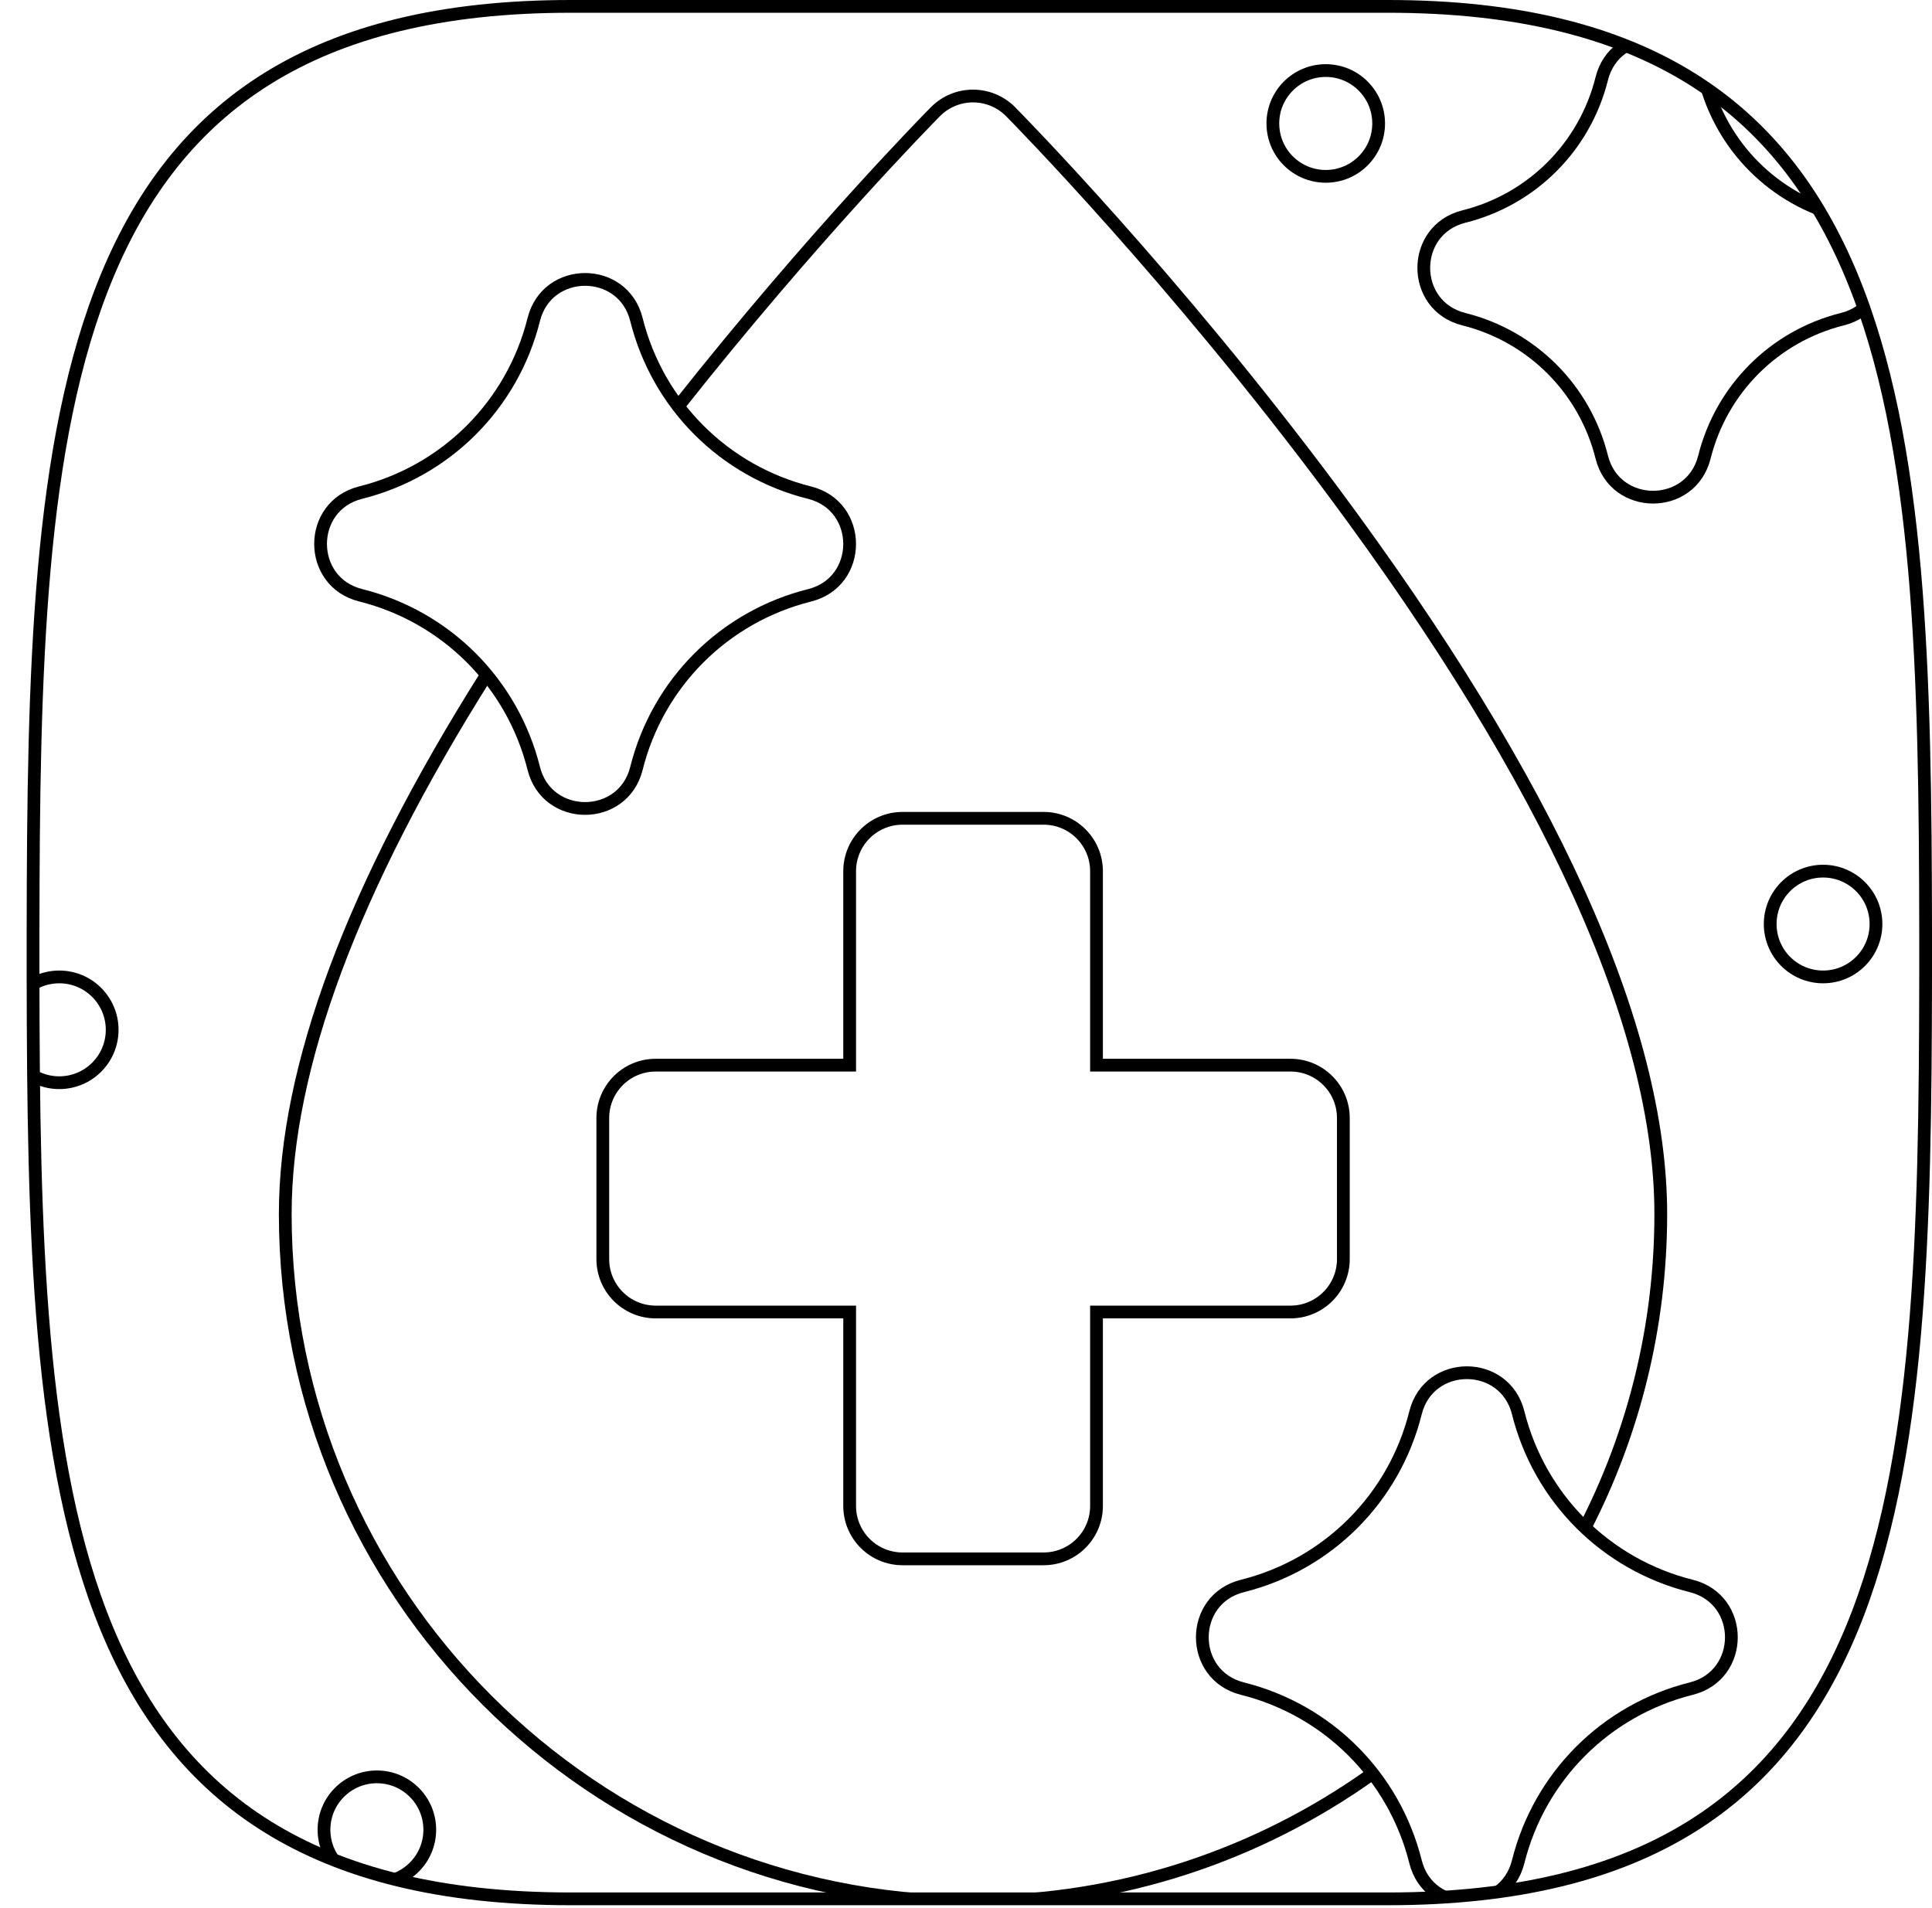
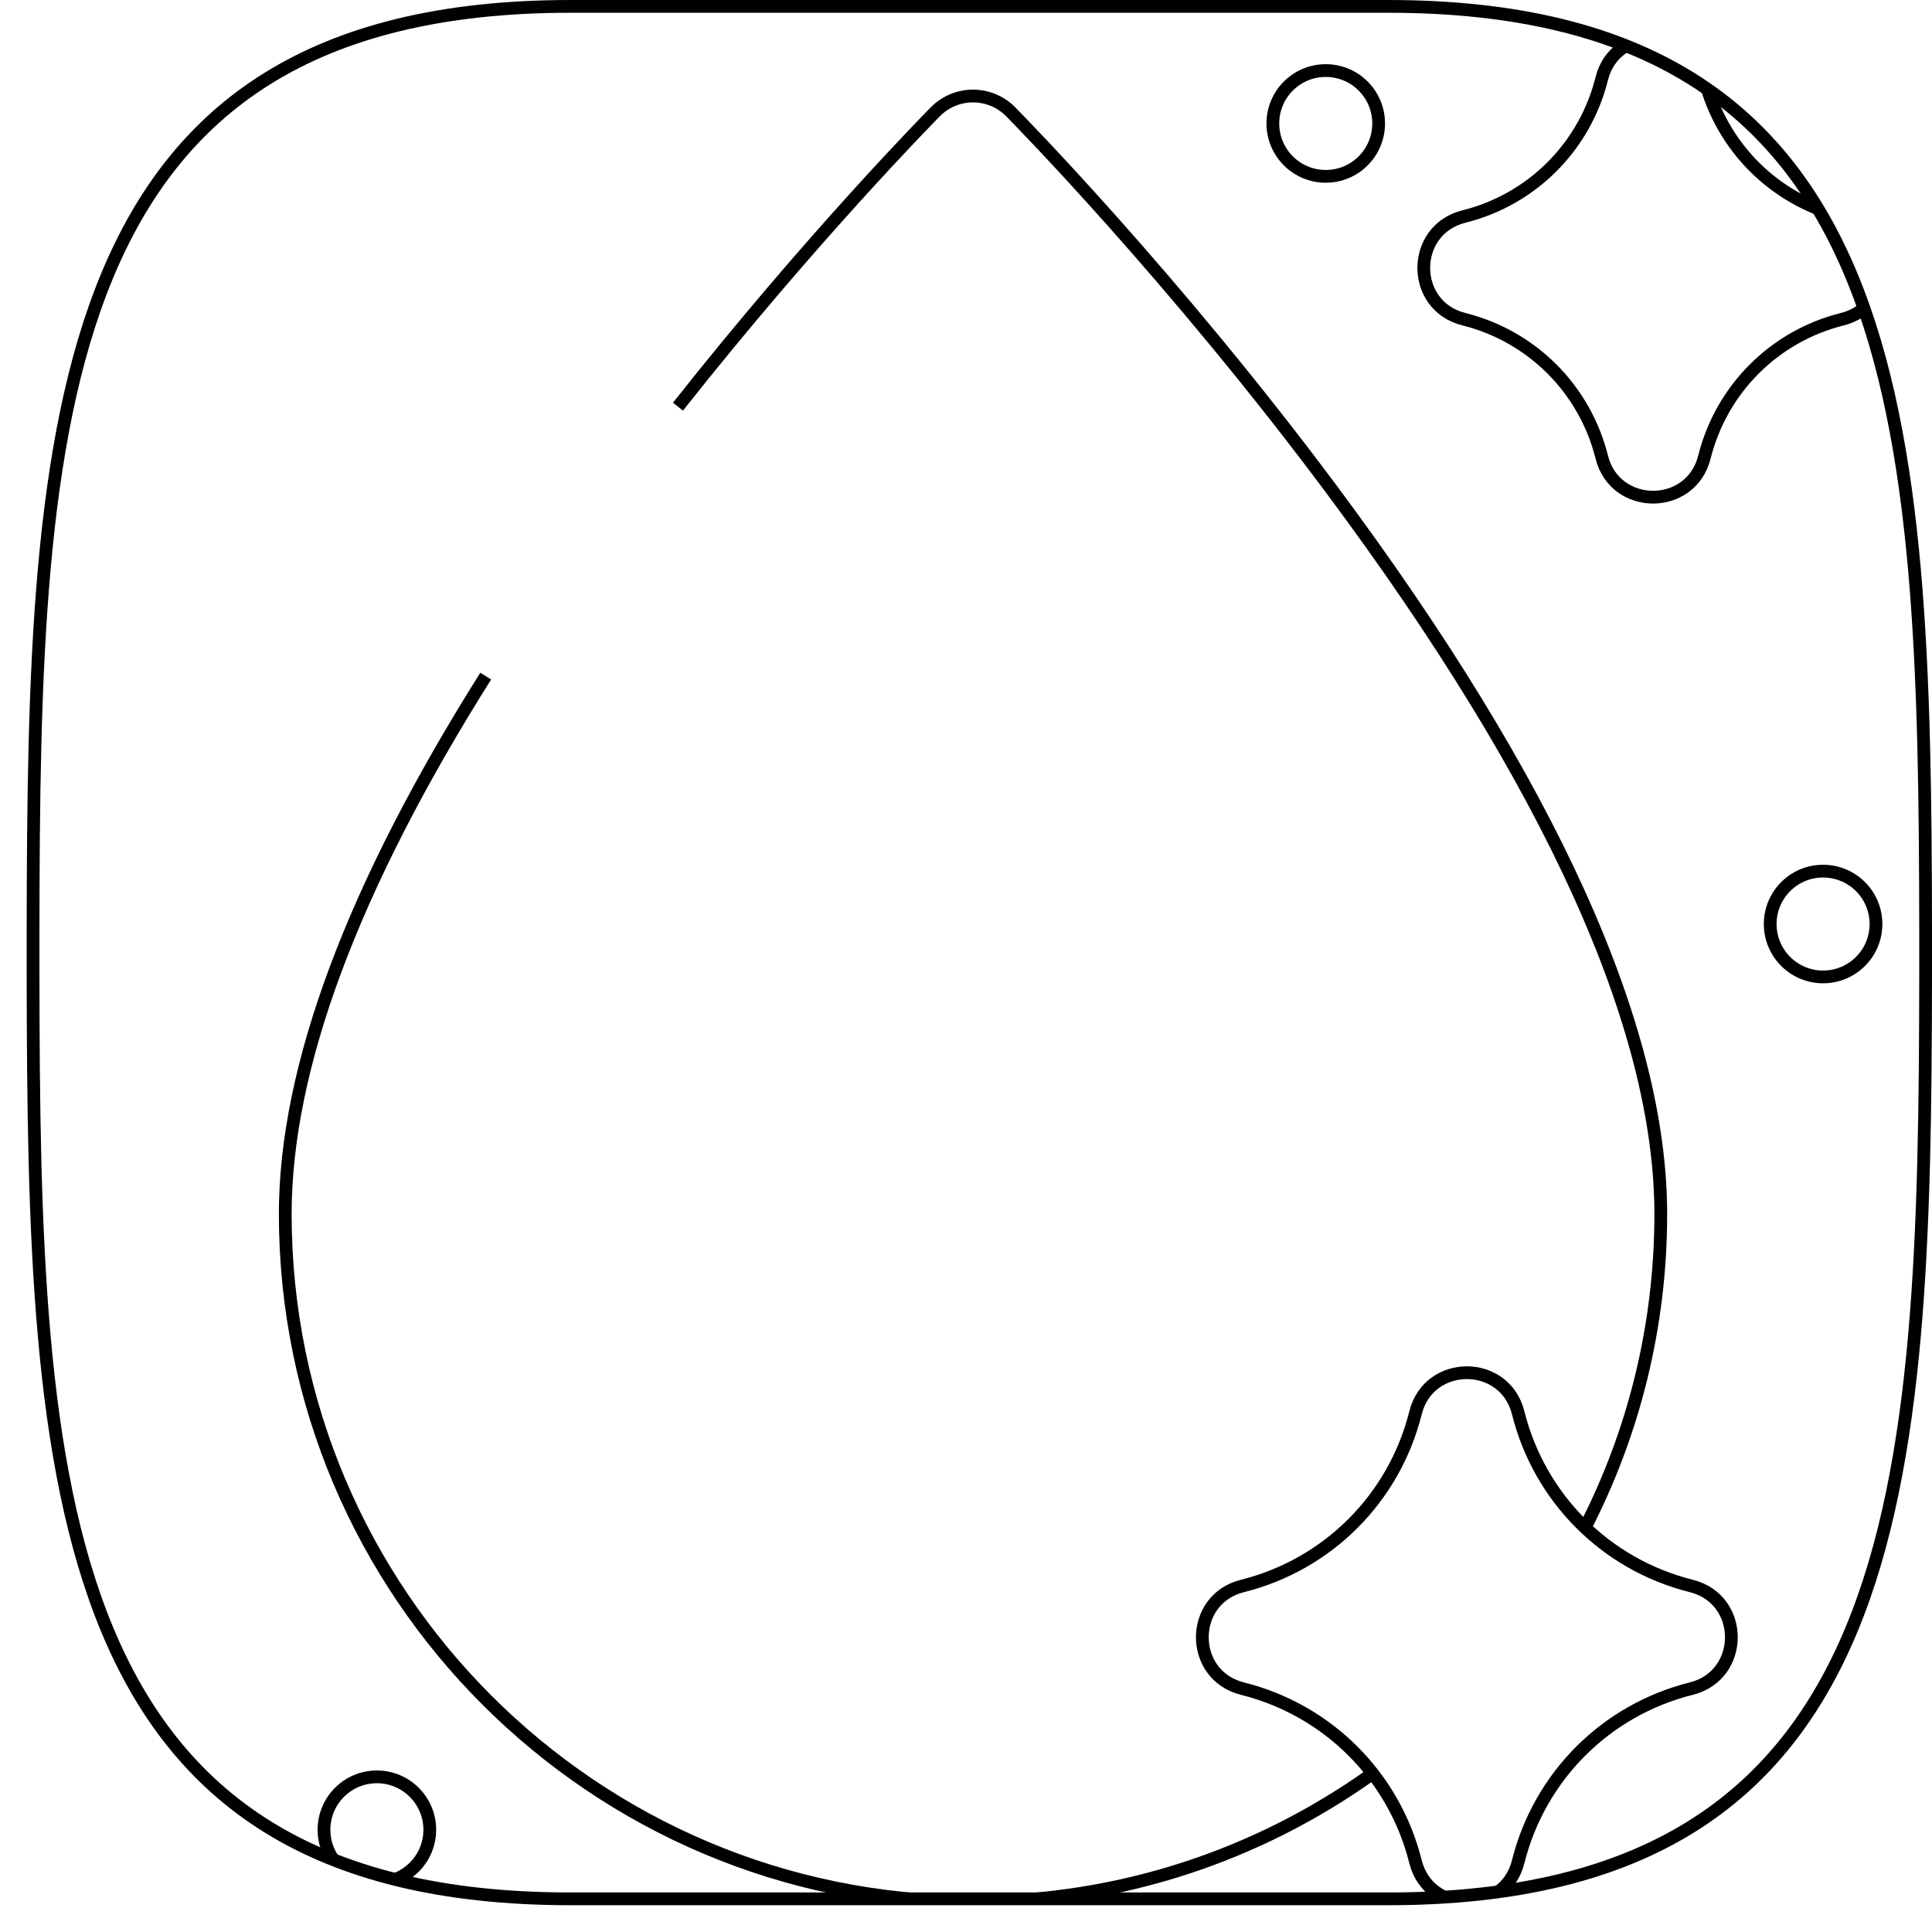
<svg xmlns="http://www.w3.org/2000/svg" viewBox="0 0 302.81 299.08">
  <defs>
    <style>.h,.i{fill:none;}.i{stroke:#000;stroke-miterlimit:10;stroke-width:2px;}.j{clip-path:url(#e);}</style>
    <clipPath id="e">
      <path id="f" class="h" d="M301.81,149.31v-3.37c-.1-80.63-2.76-144.94-84.27-144.94H89.45C7.94,1,5.28,65.31,5.18,145.94v6.74c.1,80.63,2.76,144.94,84.27,144.94H217.54c81.51,0,84.17-64.31,84.27-144.94v-3.37Z" />
    </clipPath>
  </defs>
  <g id="a" />
  <g id="b">
    <g id="c">
      <g id="d">
        <g class="j">
          <g>
            <path class="i" d="M248.47,239.36c7.56-14.73,11.83-31.41,11.83-49.07,0-29.33-17.29-67.45-51.39-113.3h0c-24.94-33.52-49.48-58.43-50.51-59.48-3.25-3.28-8.55-3.28-11.79,0-.89,.9-19.29,19.58-40.35,46.23m-30.13,42.23c-20.87,33.13-31.42,61.4-31.42,84.32,0,59.44,48.36,107.79,107.79,107.79,23.23,0,44.76-7.39,62.38-19.93" />
-             <path class="i" d="M163.57,244.33h-22.11c-4.58,0-8.29-3.71-8.29-8.29v-30.4h-30.4c-4.58,0-8.29-3.71-8.29-8.29v-22.11c0-4.58,3.71-8.29,8.29-8.29h30.4v-30.4c0-4.58,3.71-8.29,8.29-8.29h22.11c4.58,0,8.29,3.71,8.29,8.29v30.4h30.4c4.58,0,8.29,3.71,8.29,8.29v22.11c0,4.58-3.71,8.29-8.29,8.29h-30.4v30.4c0,4.58-3.71,8.29-8.29,8.29h0Z" />
            <path class="i" d="M216.08,19.35c0,4.58-3.71,8.29-8.29,8.29s-8.29-3.71-8.29-8.29,3.71-8.29,8.29-8.29,8.29,3.71,8.29,8.29h0Z" />
            <path class="i" d="M294.03,144.83c0,4.58-3.71,8.29-8.29,8.29s-8.29-3.71-8.29-8.29,3.71-8.29,8.29-8.29,8.29,3.71,8.29,8.29h0Z" />
-             <path class="i" d="M17.58,161.41c0,4.58-3.71,8.29-8.29,8.29s-8.29-3.71-8.29-8.29,3.71-8.29,8.29-8.29,8.29,3.71,8.29,8.29h0Z" />
            <path class="i" d="M67.36,286.79c0,4.58-3.71,8.29-8.29,8.29s-8.29-3.71-8.29-8.29,3.71-8.29,8.29-8.29,8.29,3.71,8.29,8.29h0Z" />
-             <path class="i" d="M99.75,120.44c-2.09,8.37-14,8.37-16.09,0h0c-3.35-13.39-13.74-23.79-27.13-27.14-8.38-2.09-8.38-14,0-16.09,13.39-3.35,23.78-13.74,27.13-27.13h0c2.09-8.38,14-8.38,16.09,0h0c3.35,13.39,13.74,23.79,27.14,27.14,8.37,2.09,8.37,14,0,16.09-13.39,3.35-23.79,13.74-27.14,27.13h0Z" />
            <path class="i" d="M267.14,71.64c-2.09,8.38-14,8.38-16.09,0-2.67-10.66-10.94-18.94-21.61-21.61-8.38-2.09-8.38-13.99,0-16.09,10.66-2.66,18.94-10.94,21.61-21.61,2.09-8.38,14-8.38,16.09,0,2.67,10.66,10.94,18.94,21.61,21.61,8.37,2.1,8.37,14,0,16.09-10.66,2.67-18.94,10.95-21.61,21.61h0Z" />
            <path class="i" d="M237.95,291.8c-2.09,8.38-14,8.38-16.09,0-3.35-13.39-13.74-23.78-27.13-27.13-8.38-2.1-8.38-14,0-16.09,13.39-3.35,23.78-13.74,27.13-27.14,2.09-8.38,14-8.38,16.09,0,3.35,13.39,13.74,23.79,27.13,27.14,8.38,2.09,8.38,13.99,0,16.09-13.39,3.35-23.78,13.74-27.13,27.13h0Z" />
          </g>
        </g>
        <path id="g" class="i" d="M301.81,149.31v-3.37c-.1-80.63-2.76-144.94-84.27-144.94H89.45C7.94,1,5.28,65.31,5.18,145.94v6.74c.1,80.63,2.76,144.94,84.27,144.94H217.54c81.51,0,84.17-64.31,84.27-144.94v-3.37Z" />
      </g>
    </g>
  </g>
</svg>